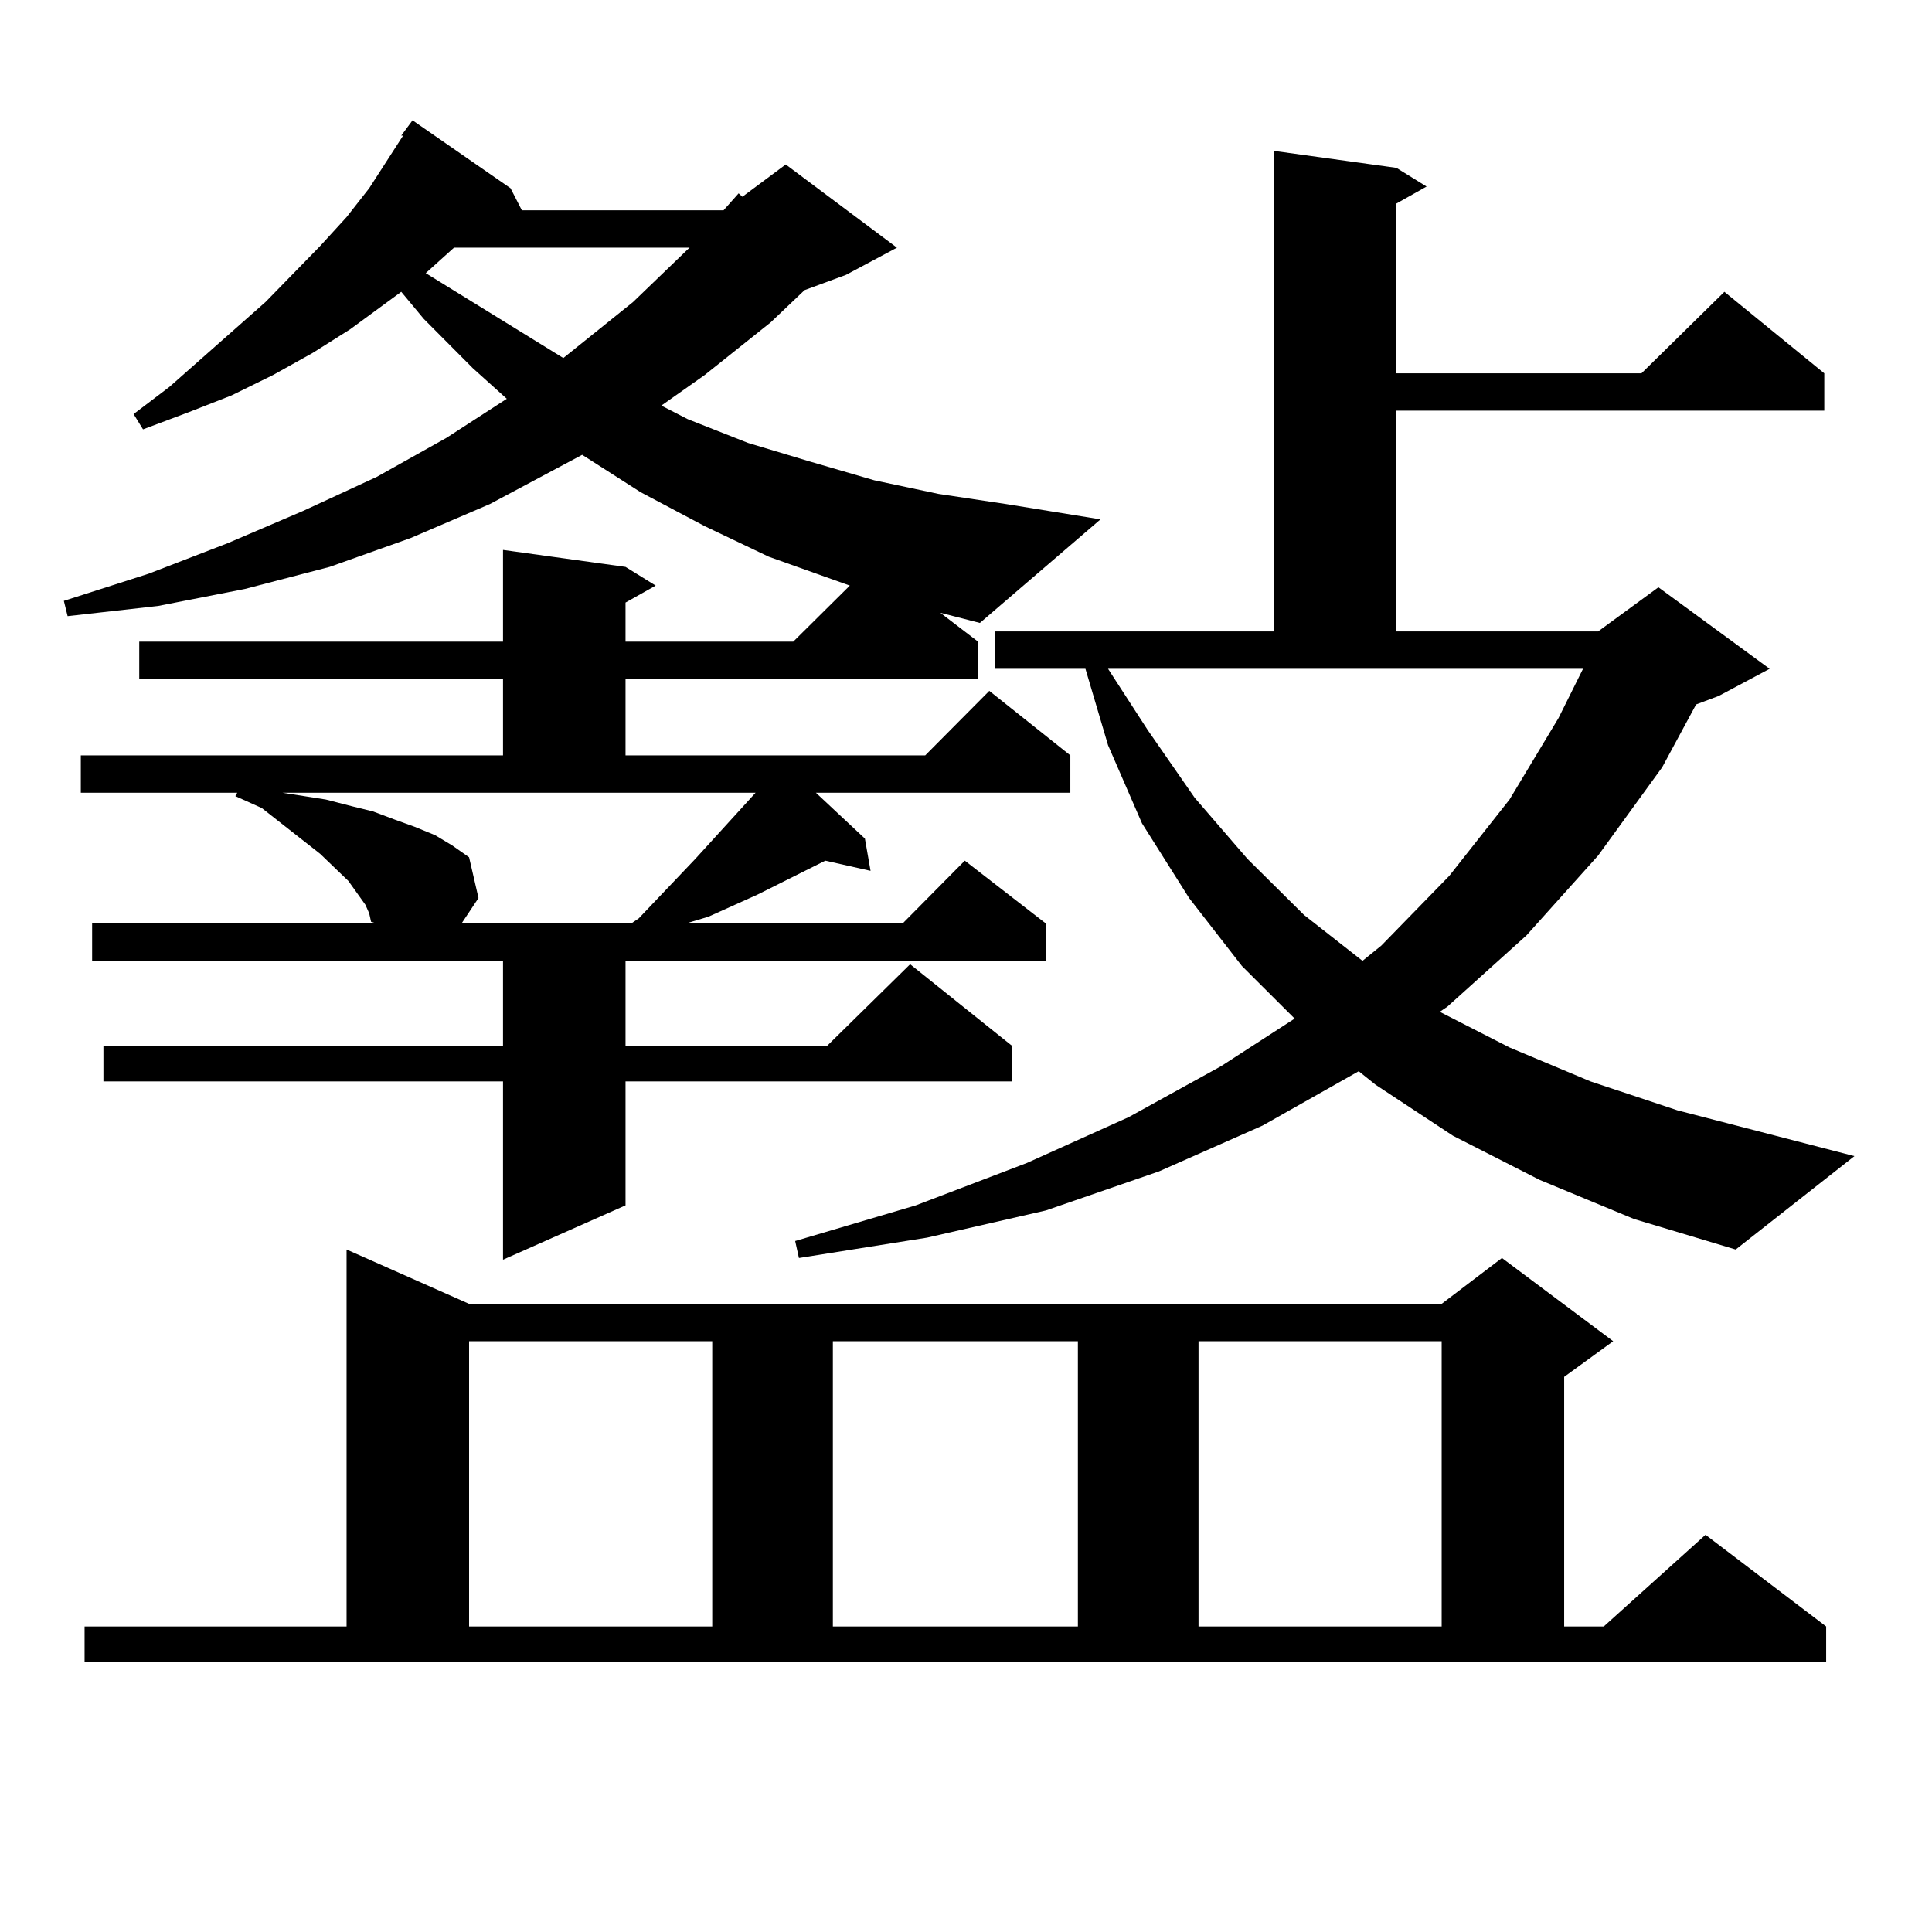
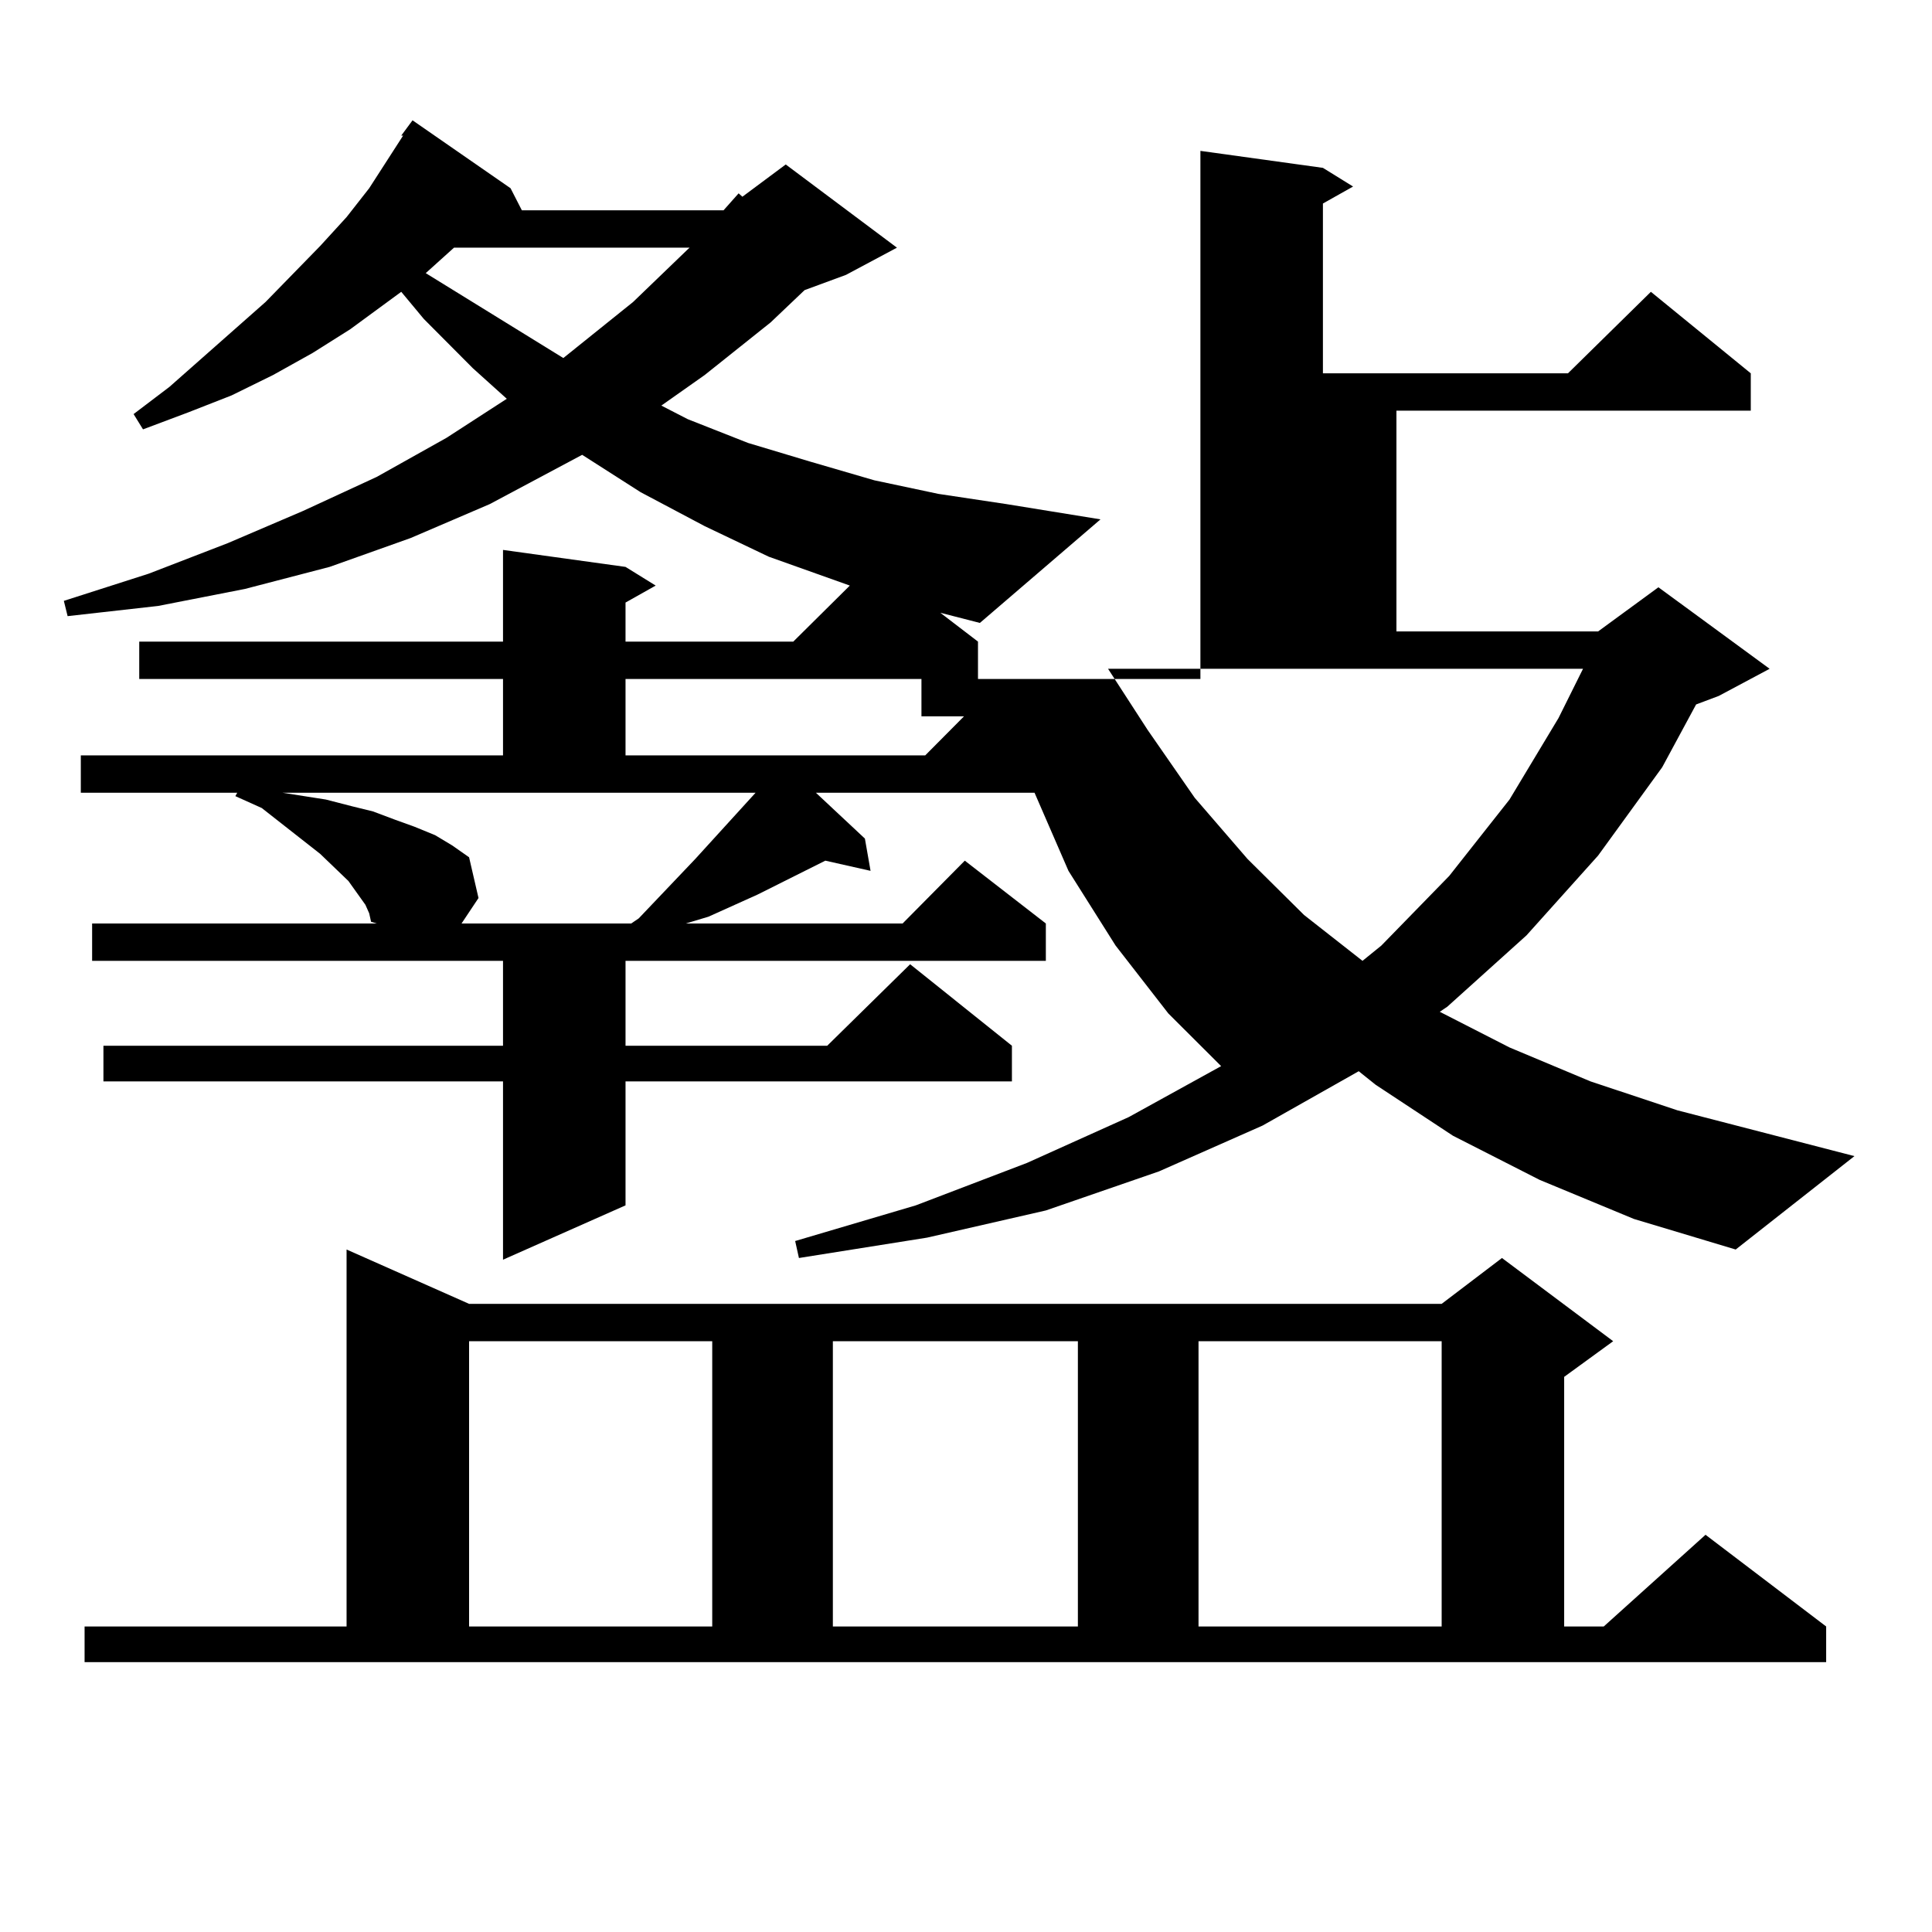
<svg xmlns="http://www.w3.org/2000/svg" version="1.1" id="图层_1" x="0px" y="0px" width="1000px" height="1000px" viewBox="0 0 1000 1000" enable-background="new 0 0 1000 1000" xml:space="preserve">
-   <path d="M506.207,332.098v19.336H323.772v39.551h155.118l33.17-33.398l41.95,33.398v19.336H422.307l25.365,23.73l2.927,16.699  l-23.414-5.273l-35.121,17.578l-25.365,11.426l-11.707,3.516h112.192l32.194-32.52l41.95,32.52v19.336H323.772v43.945H428.16  l42.926-42.188l52.682,42.188v18.457H323.772v64.16l-63.413,28.125v-92.285H53.535v-18.457h206.824v-43.945H47.682v-19.336h147.313  l-2.927-0.879l-0.976-4.395l-1.951-4.395l-8.78-12.305l-14.634-14.063l-30.243-23.73l-13.658-6.152l0.976-1.758H41.828v-19.336  h218.531v-39.551H72.071v-19.336h188.288v-47.461l63.413,8.789l15.609,9.668l-15.609,8.789v20.215H410.6l29.268-29.004  l-41.95-14.941l-33.17-15.82l-33.17-17.578l-30.243-19.336l-47.804,25.488l-40.975,17.578l-41.95,14.941l-43.901,11.426  l-44.877,8.789l-46.828,5.273l-1.951-7.91l43.901-14.063l40.975-15.82l39.023-16.699l38.048-17.578l36.097-20.215l31.219-20.215  l-17.561-15.82l-25.365-25.488l-11.707-14.063l-26.341,19.336l-19.512,12.305l-20.487,11.426l-21.463,10.547l-22.438,8.789  l-23.414,8.789l-4.878-7.91l18.536-14.063l49.755-43.945l28.292-29.004l13.658-14.941l11.707-14.941l17.561-27.246h-0.976  l5.854-7.91l50.73,35.156l5.854,11.426h104.388l7.805-8.789l1.951,1.758l22.438-16.699l57.56,43.066l-26.341,14.063l-21.463,7.91  l-17.561,16.699l-34.146,27.246l-22.438,15.82l13.658,7.031l31.219,12.305l32.194,9.668l33.17,9.668l33.17,7.031l35.121,5.273  l48.779,7.91l-62.438,53.613l-20.487-5.273L506.207,332.098z M43.779,841.863h135.606V646.746l63.413,28.125h503.402l31.219-23.73  l57.56,43.066l-25.365,18.457v129.199h20.487l52.682-47.461l62.438,47.461v18.457H43.779V841.863z M146.216,410.32l22.438,3.516  l13.658,3.516l10.731,2.637l11.707,4.395l9.756,3.516l10.731,4.395l8.78,5.273l8.78,6.152l4.878,21.094l-8.78,13.184h87.803  l3.902-2.637l29.268-30.762l31.219-34.277H146.216z M234.994,128.191l-14.634,13.184l71.218,43.945l36.097-29.004l28.292-27.246  l0.976-0.879H234.994z M242.799,694.207v147.656h125.851V694.207H242.799z M796.932,610.711l-44.877-22.852l-39.999-26.367  l-8.78-7.031l-49.755,28.125l-53.657,23.73l-58.535,20.215l-61.462,14.063l-66.34,10.547l-1.951-8.789l62.438-18.457l57.56-21.973  l52.682-23.73l47.804-26.367l38.048-24.609l-27.316-27.246l-27.316-35.156l-24.39-38.672l-17.561-40.43l-11.707-39.551h-46.828  v-19.336h144.387V78.094l63.413,8.789l15.609,9.668l-15.609,8.789v87.891h126.826l42.926-42.188l51.706,42.188v19.336H722.787  v114.258h104.388l31.219-22.852l57.56,42.188l-26.341,14.063l-11.707,4.395l-17.561,32.52l-33.17,45.703l-37.072,41.309  l-40.975,36.914l-3.902,2.637l36.097,18.457l41.95,17.578l44.877,14.941l91.705,23.73l-61.462,48.34l-52.682-15.82L796.932,610.711z   M431.087,694.207v147.656h126.826V694.207H431.087z M594.01,377.801l24.39,35.156l27.316,31.641l29.268,29.004l30.243,23.73  l9.756-7.91l35.121-36.035l31.219-39.551l25.365-42.188l12.683-25.488H573.522L594.01,377.801z M620.351,694.207v147.656h125.851  V694.207H620.351z" />
+   <path d="M506.207,332.098v19.336H323.772v39.551h155.118l33.17-33.398l41.95,33.398v19.336H422.307l25.365,23.73l2.927,16.699  l-23.414-5.273l-35.121,17.578l-25.365,11.426l-11.707,3.516h112.192l32.194-32.52l41.95,32.52v19.336H323.772v43.945H428.16  l42.926-42.188l52.682,42.188v18.457H323.772v64.16l-63.413,28.125v-92.285H53.535v-18.457h206.824v-43.945H47.682v-19.336h147.313  l-2.927-0.879l-0.976-4.395l-1.951-4.395l-8.78-12.305l-14.634-14.063l-30.243-23.73l-13.658-6.152l0.976-1.758H41.828v-19.336  h218.531v-39.551H72.071v-19.336h188.288v-47.461l63.413,8.789l15.609,9.668l-15.609,8.789v20.215H410.6l29.268-29.004  l-41.95-14.941l-33.17-15.82l-33.17-17.578l-30.243-19.336l-47.804,25.488l-40.975,17.578l-41.95,14.941l-43.901,11.426  l-44.877,8.789l-46.828,5.273l-1.951-7.91l43.901-14.063l40.975-15.82l39.023-16.699l38.048-17.578l36.097-20.215l31.219-20.215  l-17.561-15.82l-25.365-25.488l-11.707-14.063l-26.341,19.336l-19.512,12.305l-20.487,11.426l-21.463,10.547l-22.438,8.789  l-23.414,8.789l-4.878-7.91l18.536-14.063l49.755-43.945l28.292-29.004l13.658-14.941l11.707-14.941l17.561-27.246h-0.976  l5.854-7.91l50.73,35.156l5.854,11.426h104.388l7.805-8.789l1.951,1.758l22.438-16.699l57.56,43.066l-26.341,14.063l-21.463,7.91  l-17.561,16.699l-34.146,27.246l-22.438,15.82l13.658,7.031l31.219,12.305l32.194,9.668l33.17,9.668l33.17,7.031l35.121,5.273  l48.779,7.91l-62.438,53.613l-20.487-5.273L506.207,332.098z M43.779,841.863h135.606V646.746l63.413,28.125h503.402l31.219-23.73  l57.56,43.066l-25.365,18.457v129.199h20.487l52.682-47.461l62.438,47.461v18.457H43.779V841.863z M146.216,410.32l22.438,3.516  l13.658,3.516l10.731,2.637l11.707,4.395l9.756,3.516l10.731,4.395l8.78,5.273l8.78,6.152l4.878,21.094l-8.78,13.184h87.803  l3.902-2.637l29.268-30.762l31.219-34.277H146.216z M234.994,128.191l-14.634,13.184l71.218,43.945l36.097-29.004l28.292-27.246  l0.976-0.879H234.994z M242.799,694.207v147.656h125.851V694.207H242.799z M796.932,610.711l-44.877-22.852l-39.999-26.367  l-8.78-7.031l-49.755,28.125l-53.657,23.73l-58.535,20.215l-61.462,14.063l-66.34,10.547l-1.951-8.789l62.438-18.457l57.56-21.973  l52.682-23.73l47.804-26.367l-27.316-27.246l-27.316-35.156l-24.39-38.672l-17.561-40.43l-11.707-39.551h-46.828  v-19.336h144.387V78.094l63.413,8.789l15.609,9.668l-15.609,8.789v87.891h126.826l42.926-42.188l51.706,42.188v19.336H722.787  v114.258h104.388l31.219-22.852l57.56,42.188l-26.341,14.063l-11.707,4.395l-17.561,32.52l-33.17,45.703l-37.072,41.309  l-40.975,36.914l-3.902,2.637l36.097,18.457l41.95,17.578l44.877,14.941l91.705,23.73l-61.462,48.34l-52.682-15.82L796.932,610.711z   M431.087,694.207v147.656h126.826V694.207H431.087z M594.01,377.801l24.39,35.156l27.316,31.641l29.268,29.004l30.243,23.73  l9.756-7.91l35.121-36.035l31.219-39.551l25.365-42.188l12.683-25.488H573.522L594.01,377.801z M620.351,694.207v147.656h125.851  V694.207H620.351z" />
</svg>